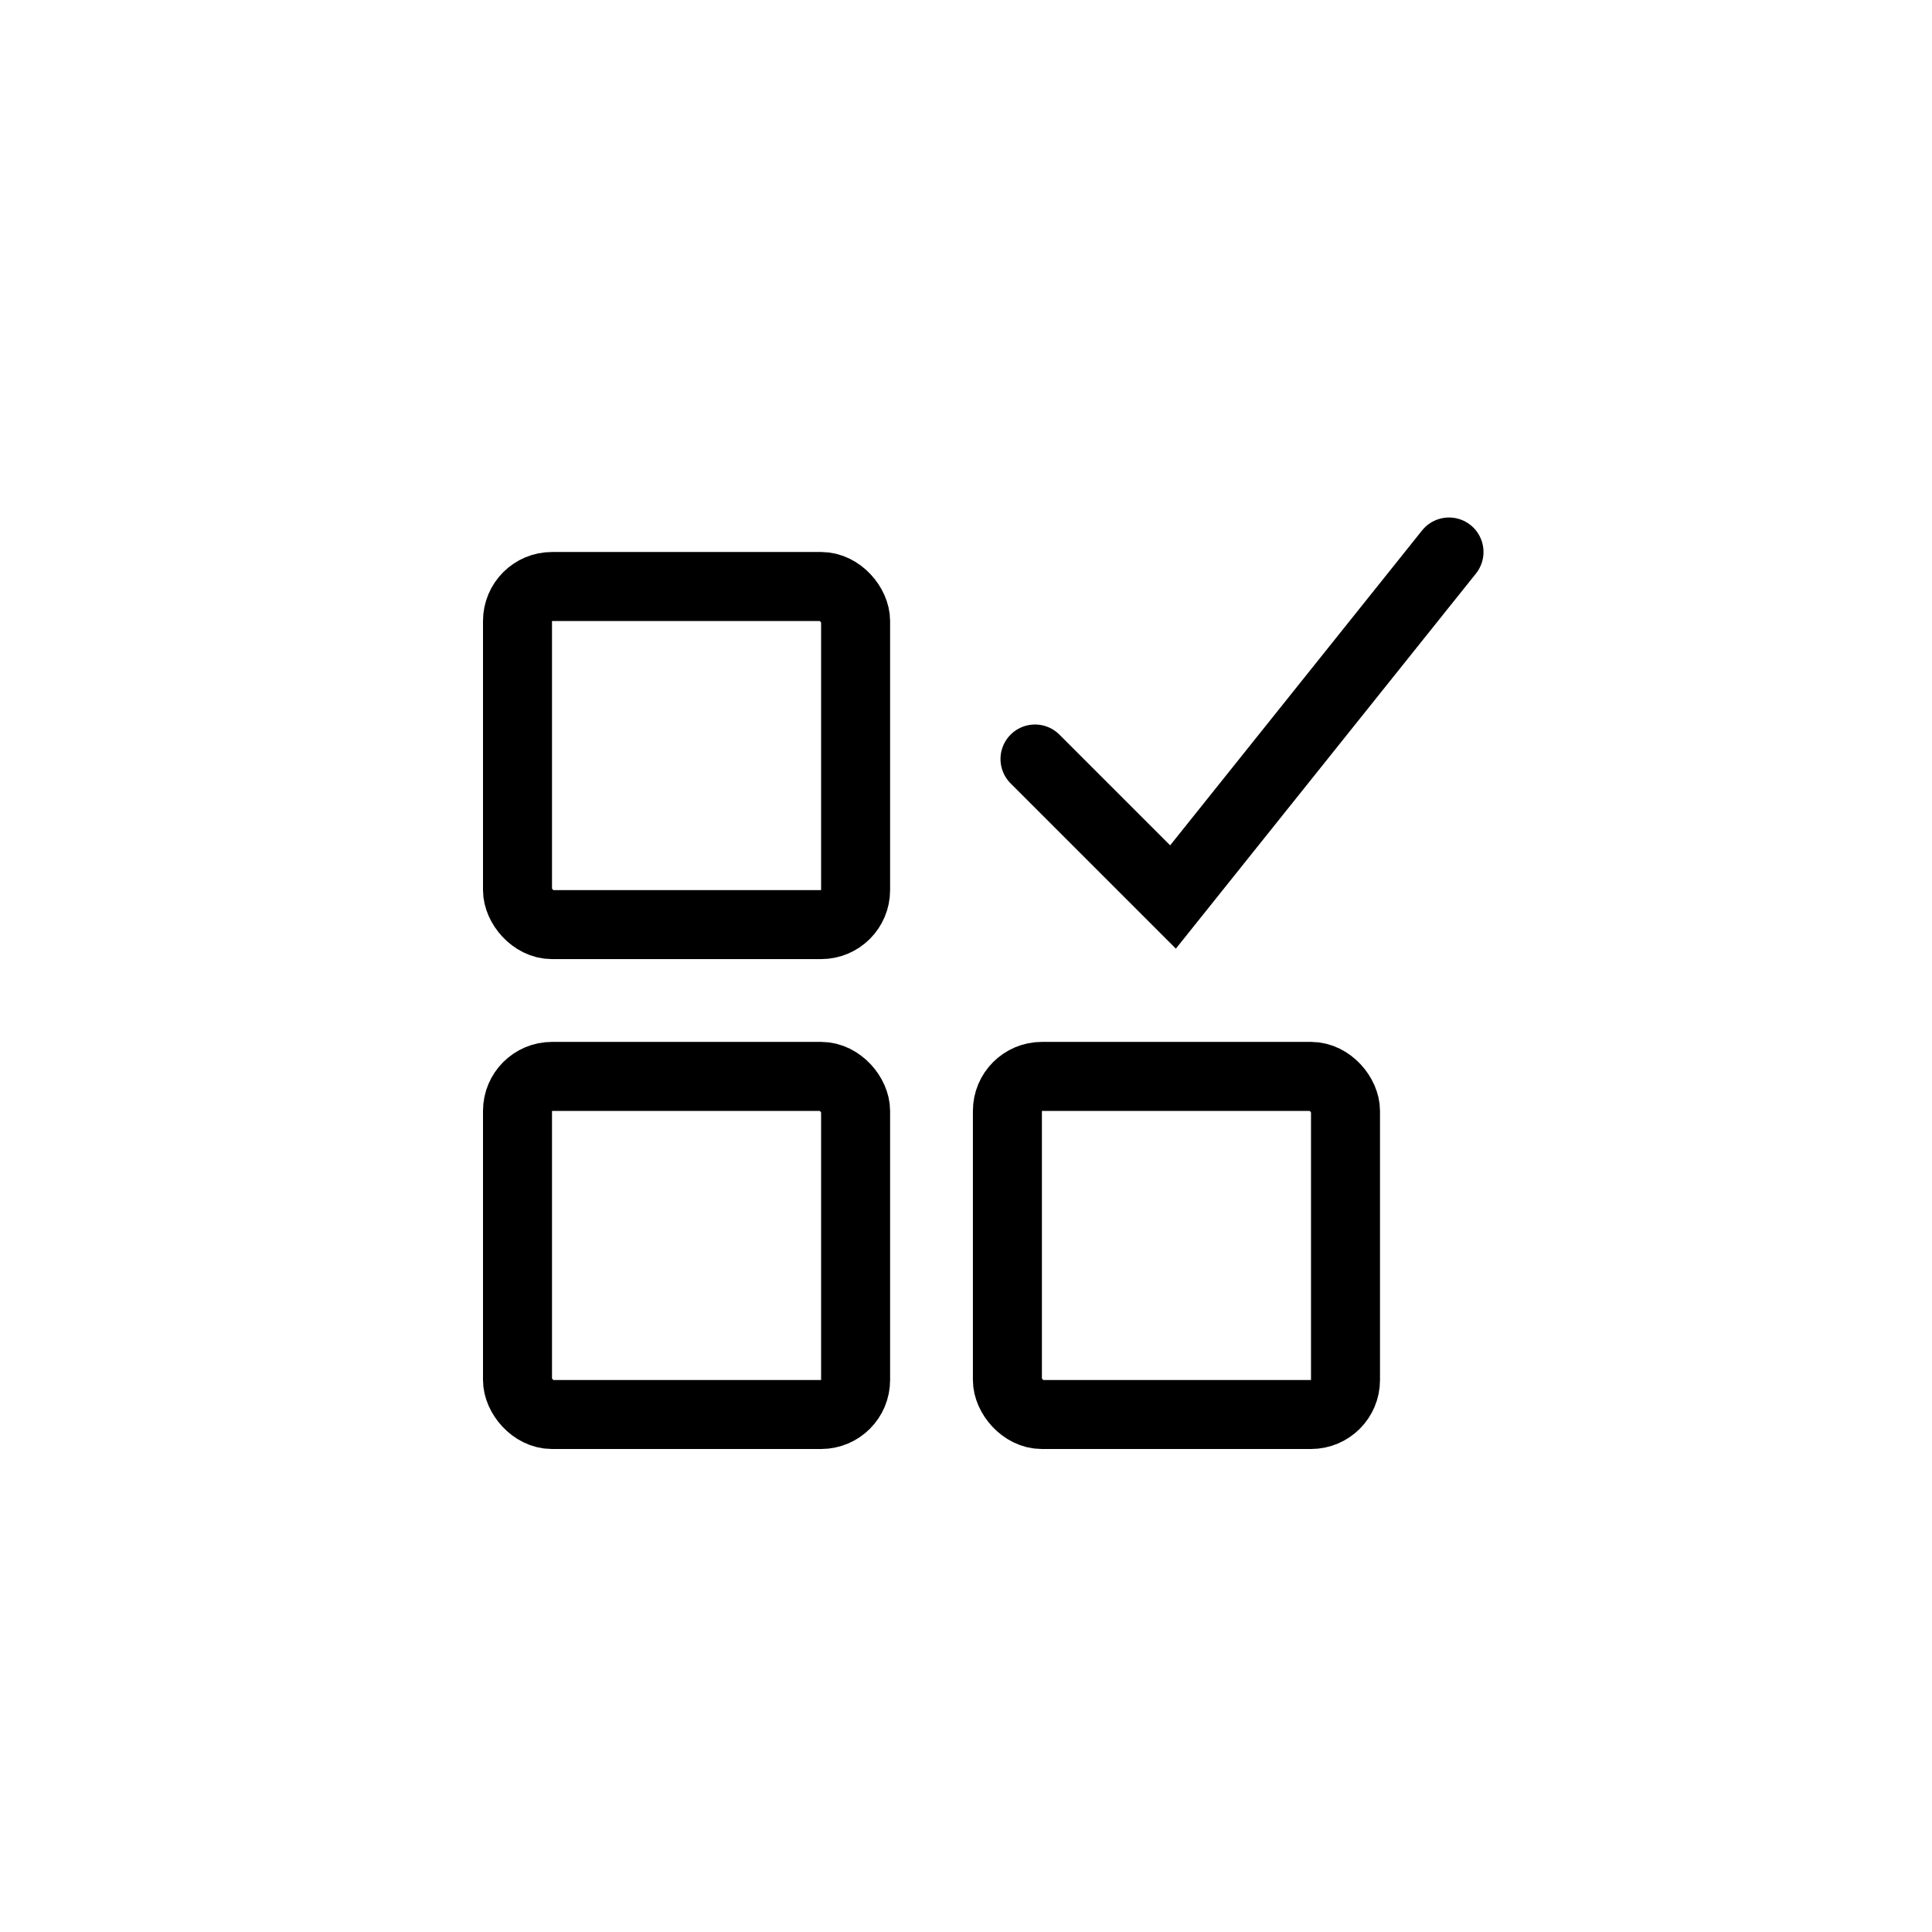
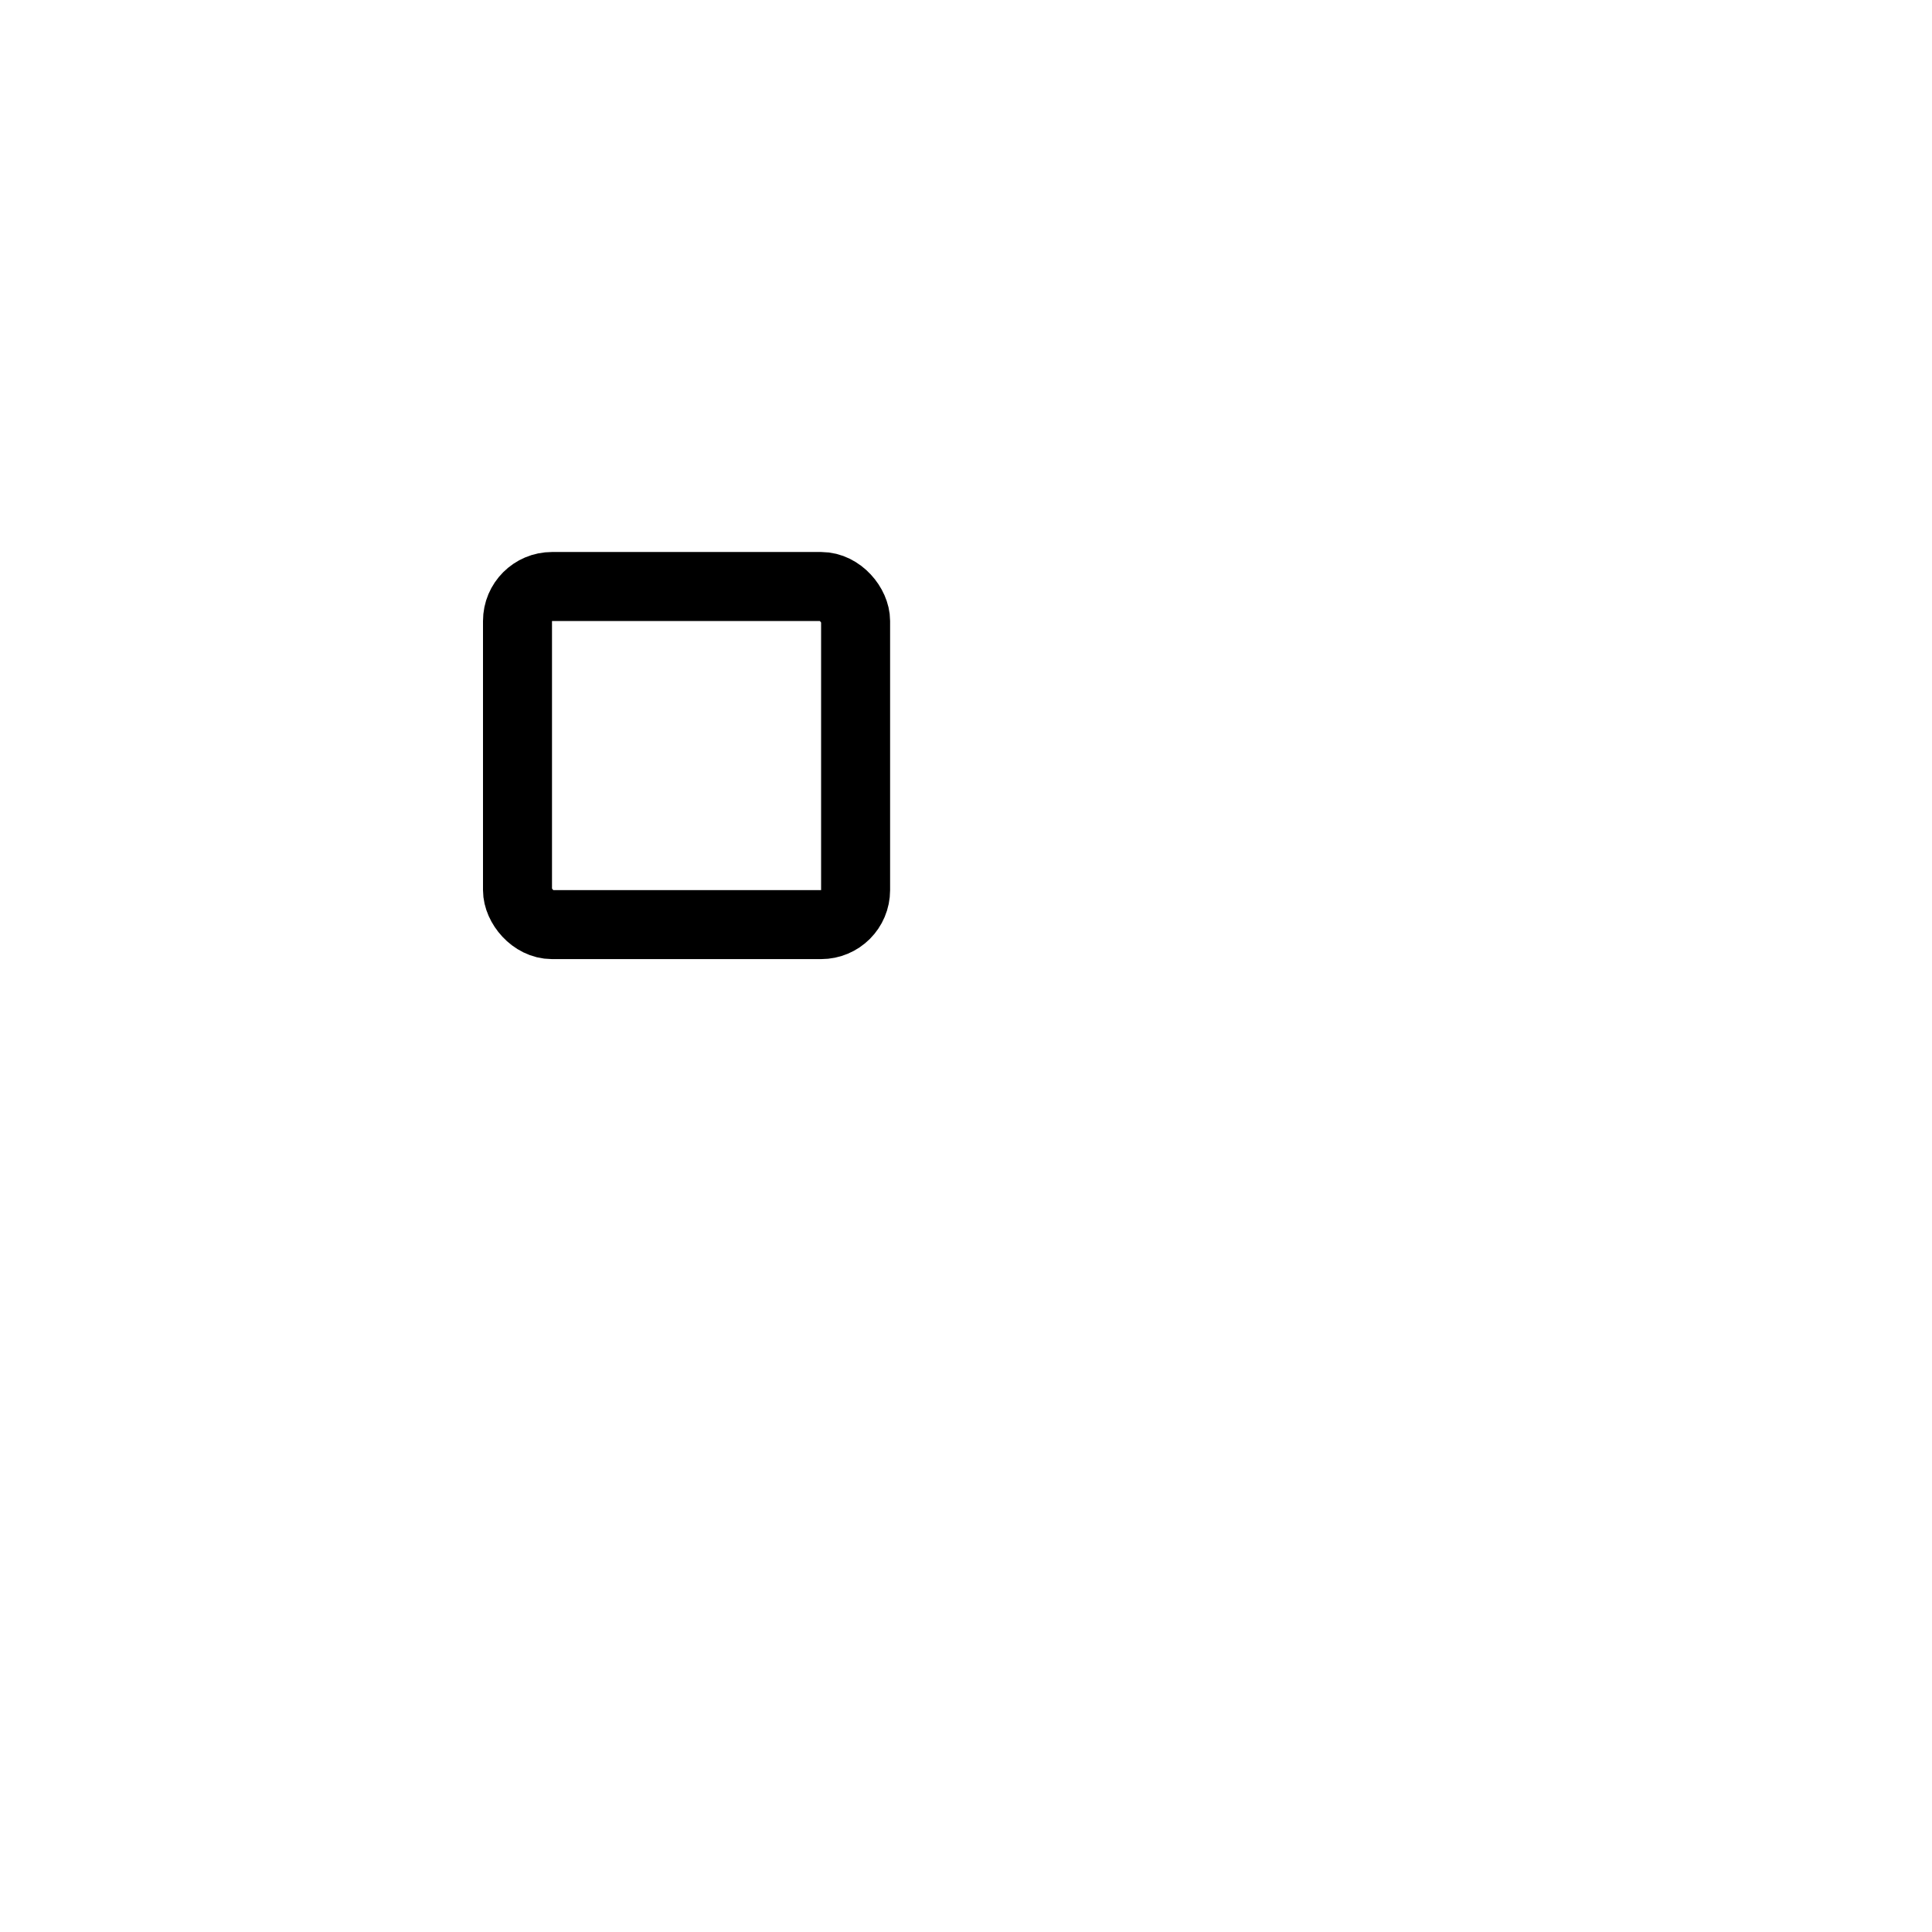
<svg xmlns="http://www.w3.org/2000/svg" viewBox="0 0 28 28" fill="none" height="28" width="28">
-   <path d="m15 11 2 2 4-5" stroke-linecap="round" stroke="currentColor" />
  <rect ry=".5" rx=".5" stroke-linejoin="round" stroke="currentColor" y="8.5" x="7.5" height="4.9" width="4.9" />
-   <rect ry=".5" rx=".5" stroke-linejoin="round" stroke="currentColor" y="15.6" x="7.5" height="4.9" width="4.9" />
-   <rect ry=".5" rx=".5" stroke-linejoin="round" stroke="currentColor" y="15.6" x="14.6" height="4.9" width="4.9" />
</svg>